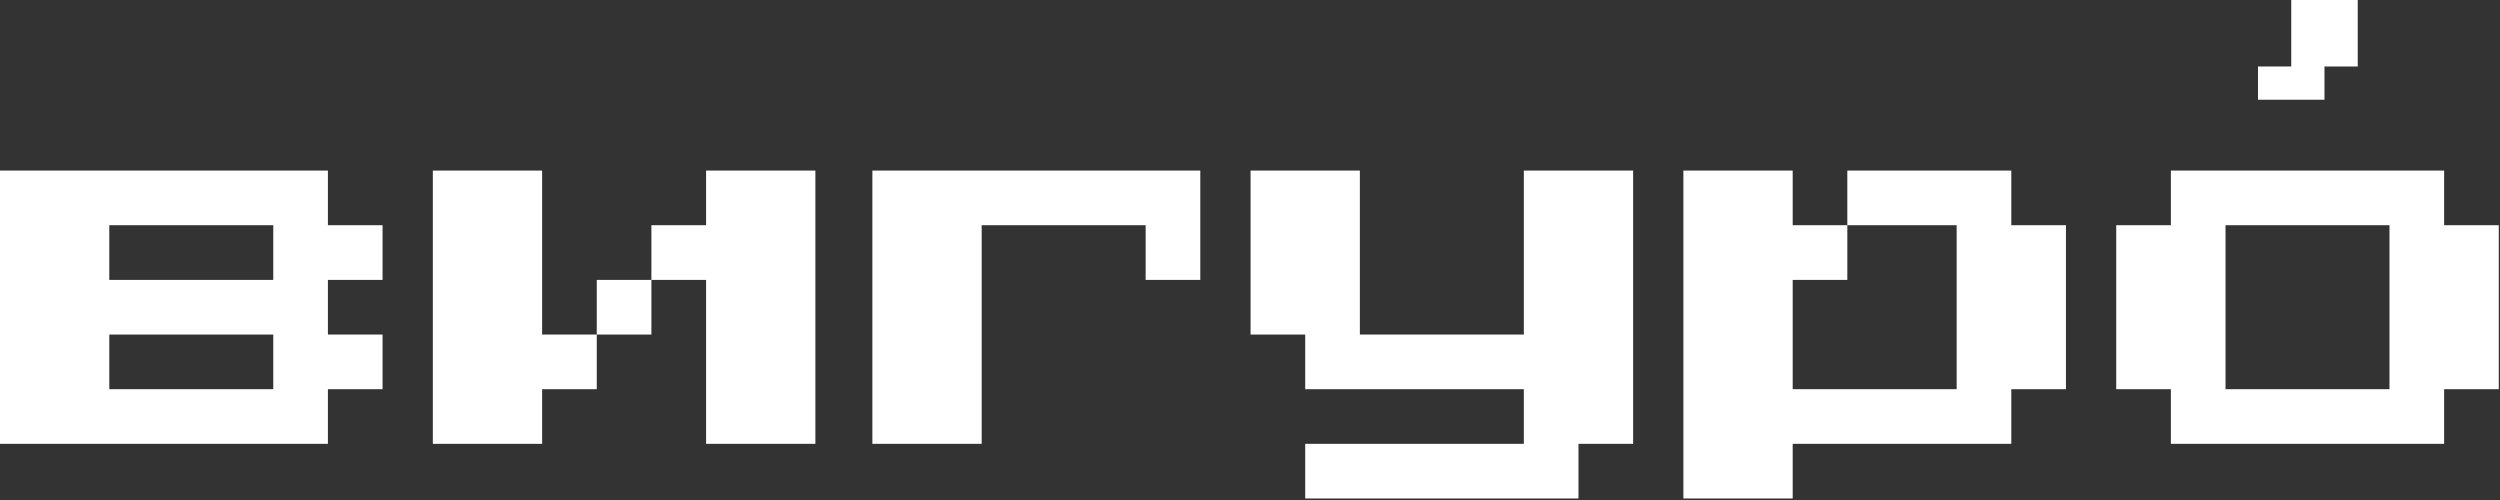
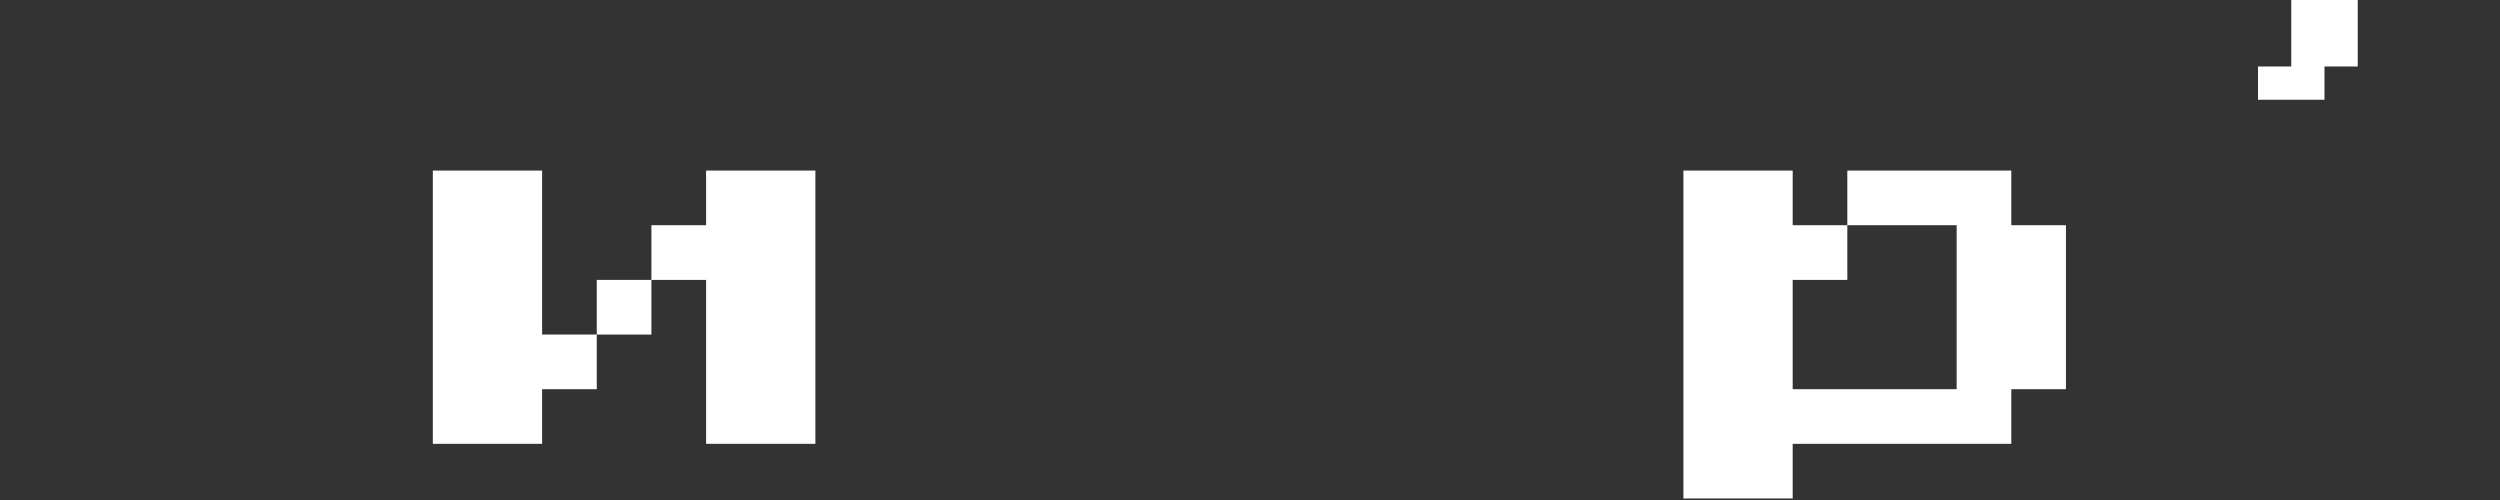
<svg xmlns="http://www.w3.org/2000/svg" width="1200" height="240" viewBox="0 0 1200 240" fill="none">
  <rect x="0" y="0" width="1200" height="240" fill="#333333" stroke="none" />
-   <path d="M0 213.041V81.874H157.396V108.103H183.625V134.353H157.396V160.583H183.625V186.812H157.396V213.041H0ZM52.458 134.353H131.167V108.103H52.458V134.353ZM52.458 186.812H131.167V160.583H52.458V186.812Z" fill="white" />
  <path d="M260.216 160.583H286.445V186.812H260.216V213.041H207.758V81.874H260.216V160.583ZM391.383 81.874V213.041H338.924V134.353H312.674V108.103H338.924V81.874H391.383ZM286.445 134.353H312.674V160.583H286.445V134.353Z" fill="white" />
-   <path d="M418.744 213.041V81.874H576.14V134.353H549.911V108.103H471.202V213.041H418.744Z" fill="white" />
-   <path d="M626.503 239.27V213.041H731.44V186.812H626.503V160.583H600.273V81.874H652.732V160.583H731.44V81.874H783.898V213.041H757.669V239.27H626.503Z" fill="white" />
  <path d="M991.654 108.103V186.812H965.425V213.041H860.488V239.27H808.029V81.874H860.488V108.103H886.717V134.353H860.488V186.812H939.196V108.103H886.717V81.874H965.425V108.103H991.654Z" fill="white" />
-   <path d="M1042.02 213.041V186.812H1015.79V108.103H1042.02V81.874H1173.18V108.103H1199.41V186.812H1173.18V213.041H1042.02ZM1068.25 186.812H1146.95V108.103H1068.25V186.812Z" fill="white" />
  <path d="M1083.84 47.875V31.917H1099.8V0H1131.71V31.917H1115.75V47.875H1083.84Z" fill="white" />
</svg>